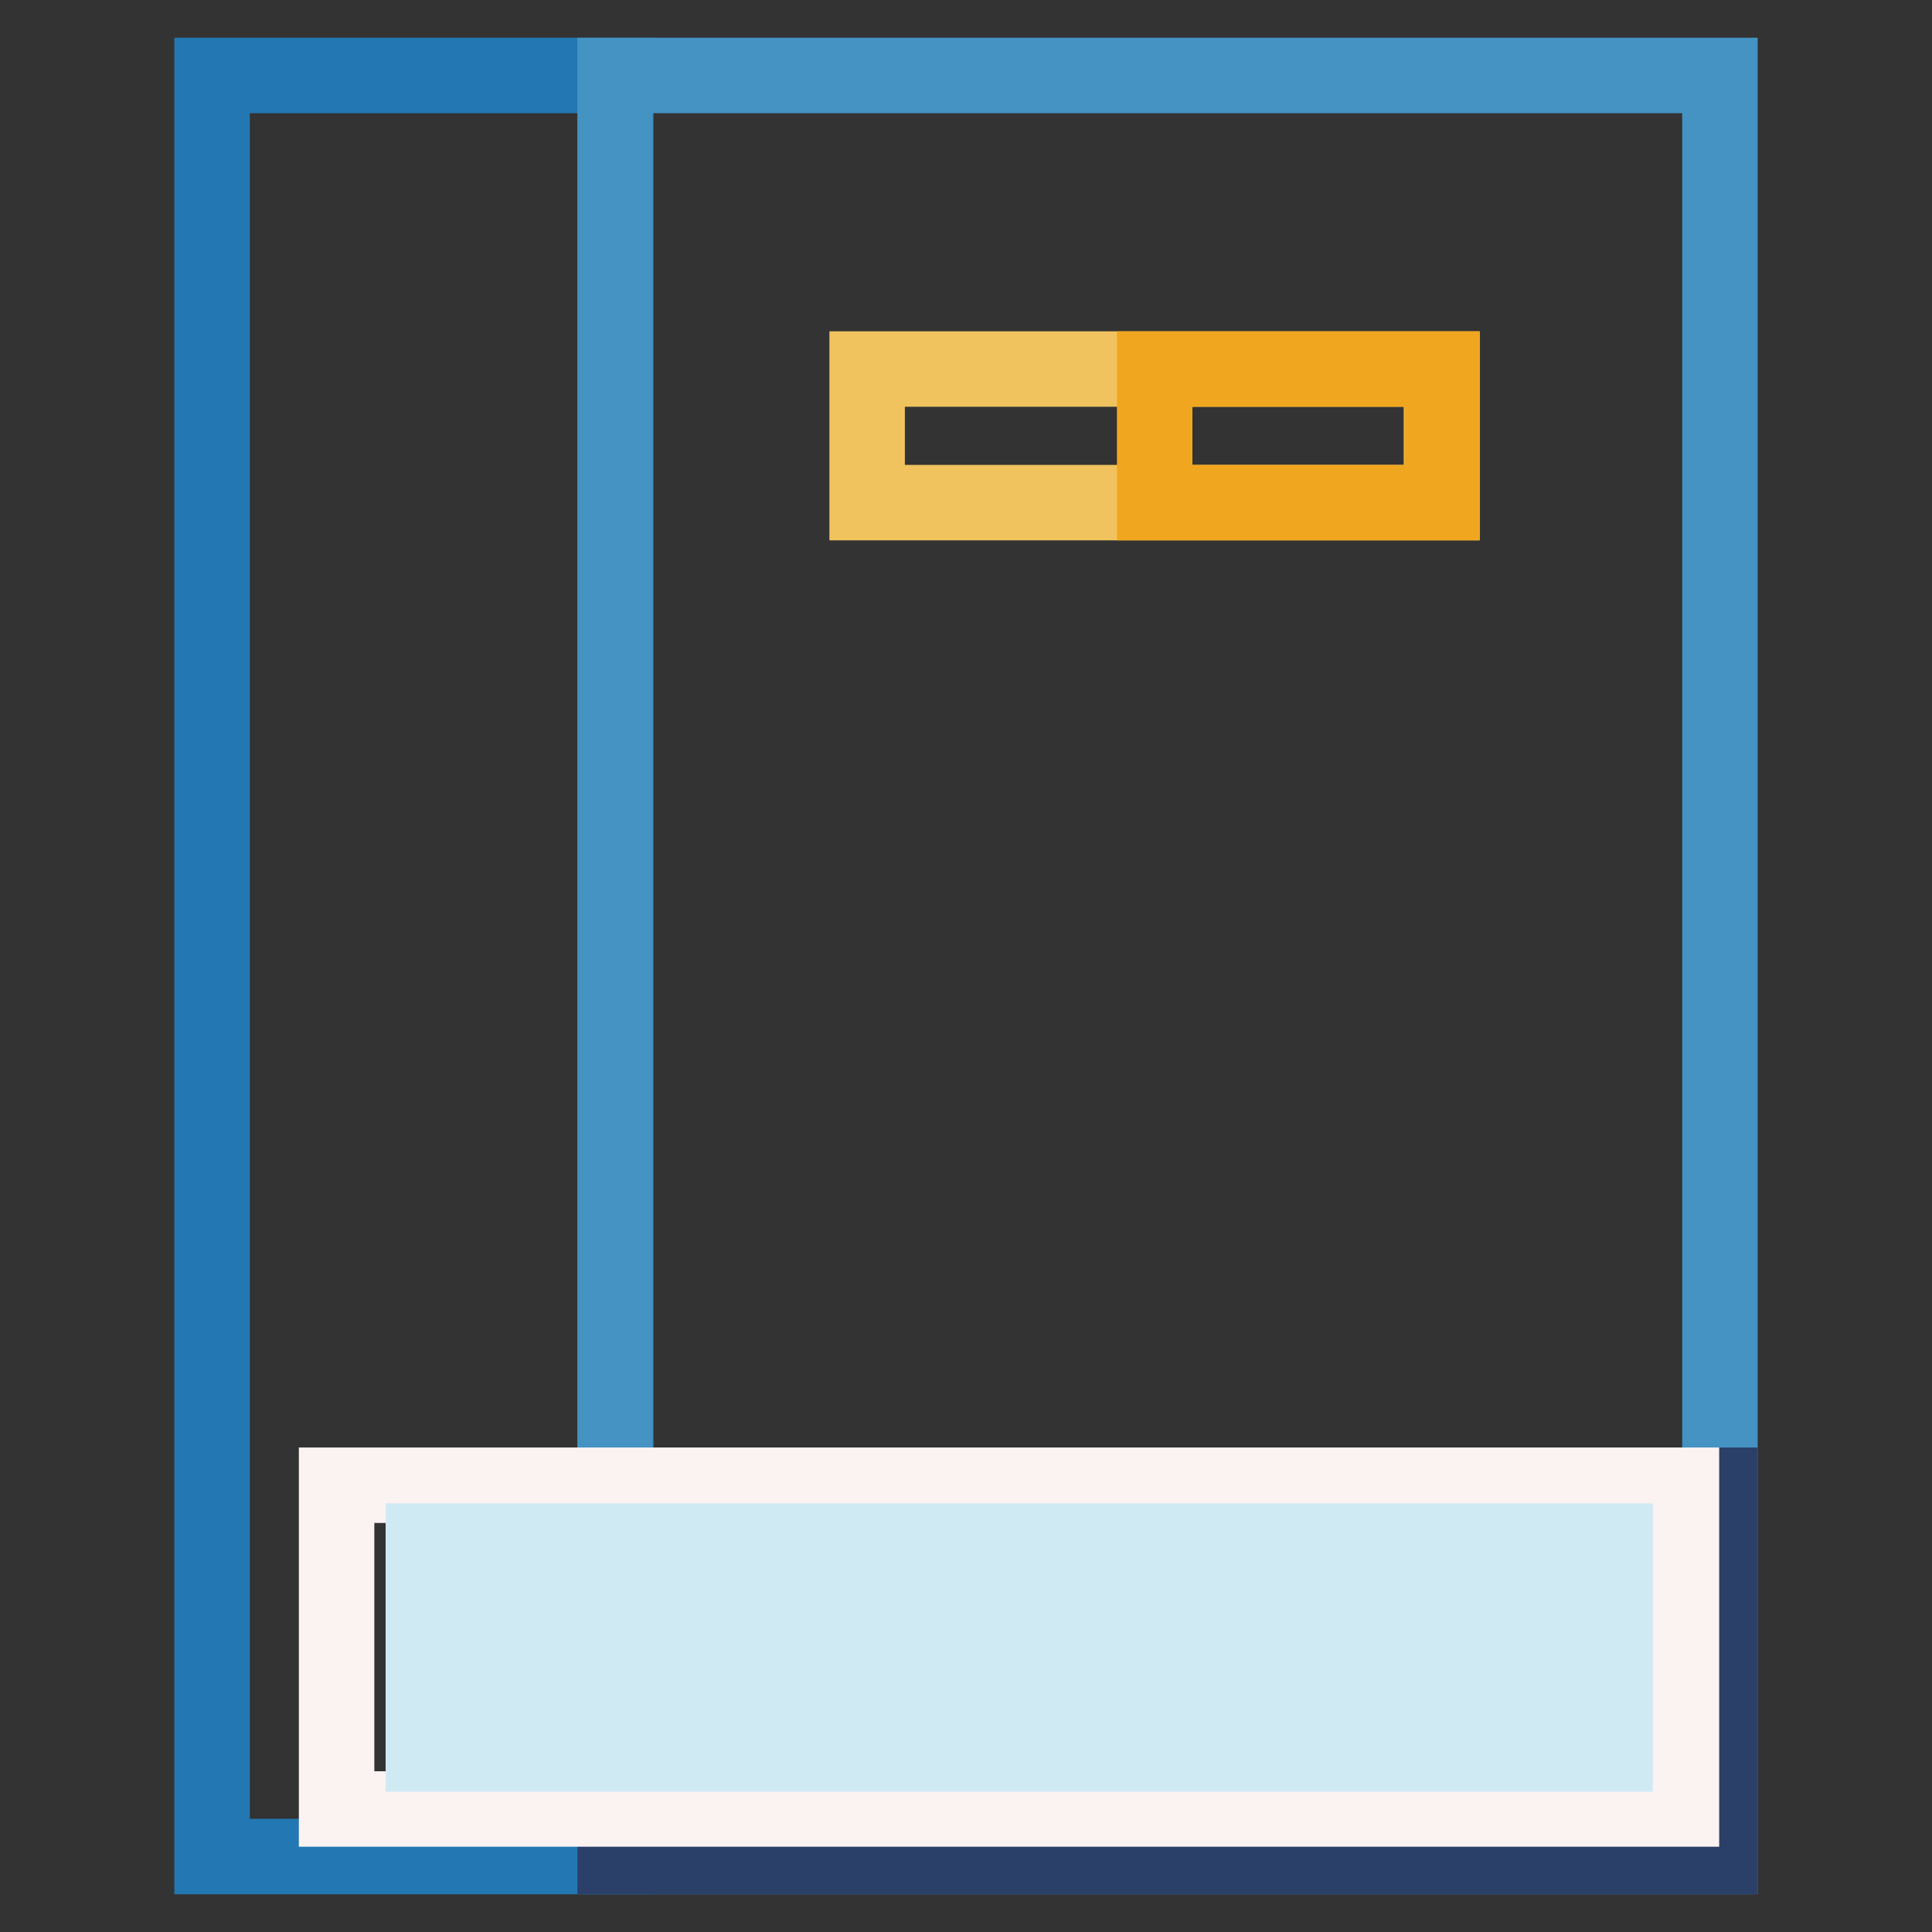
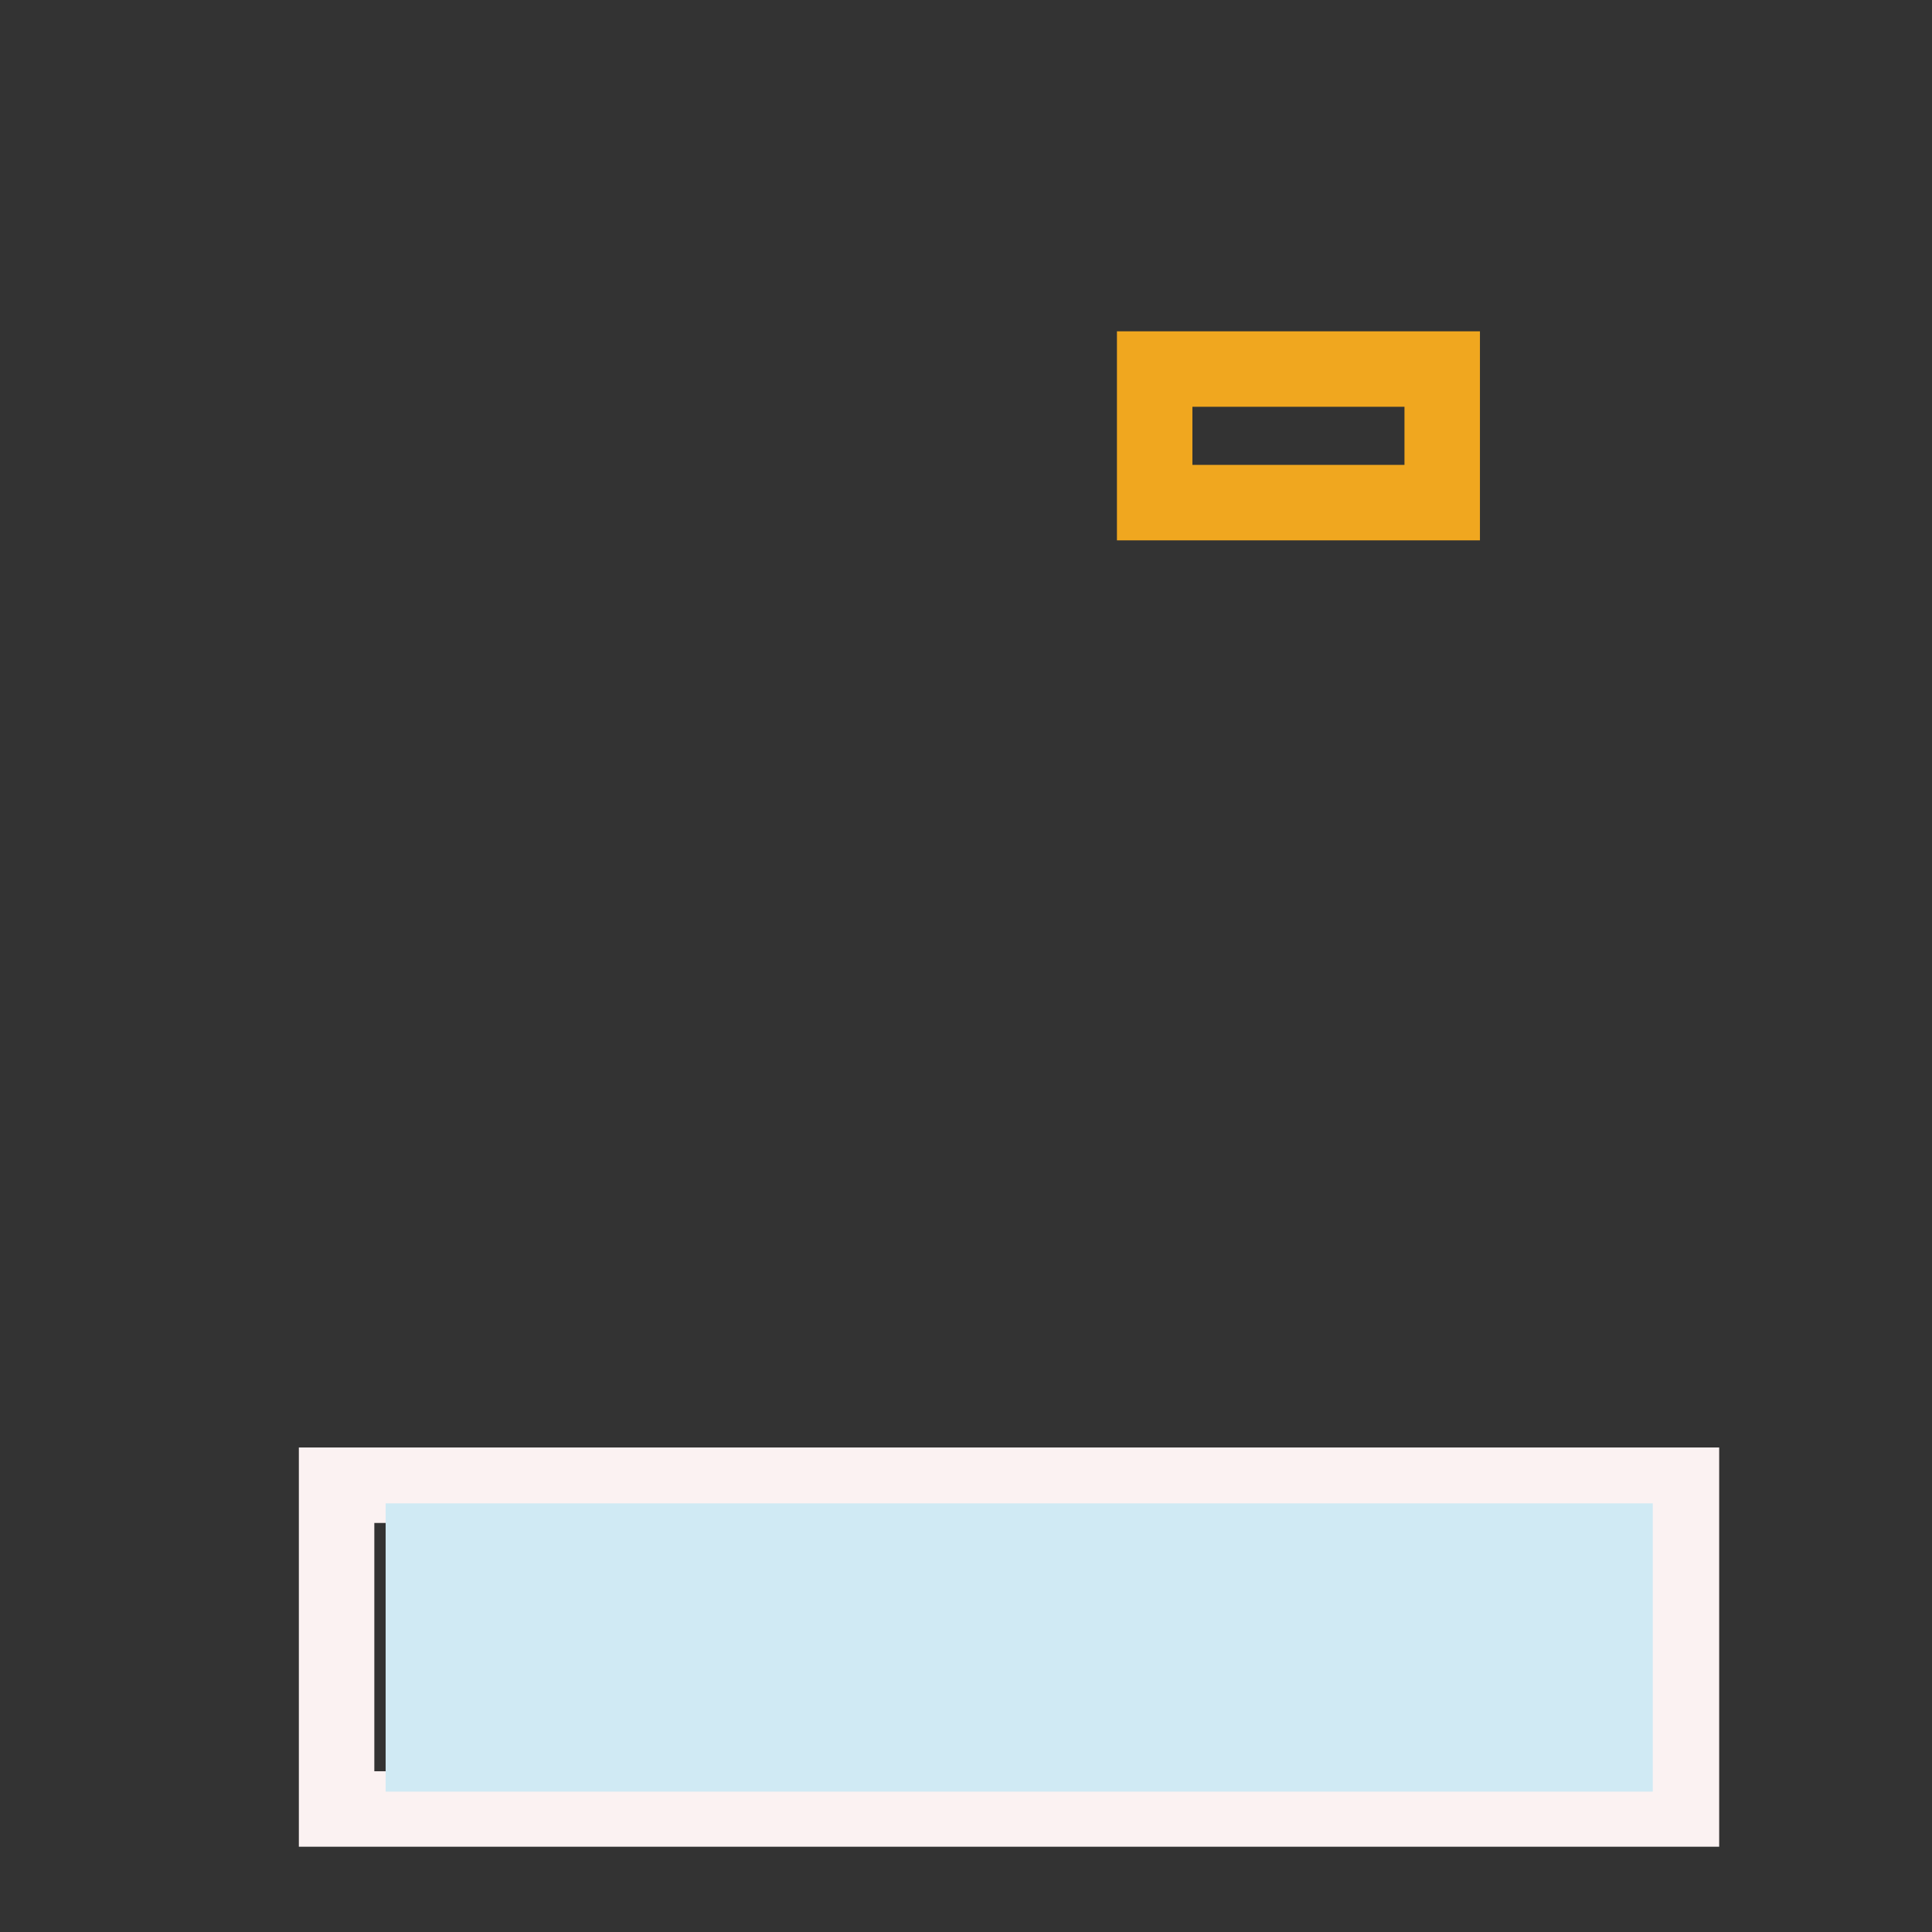
<svg xmlns="http://www.w3.org/2000/svg" version="1.1" x="0px" y="0px" viewBox="0 0 256 256" enable-background="new 0 0 256 256" xml:space="preserve">
  <rect x="0" y="0" width="256" height="256" fill="#333333" stroke="none" />
  <g>
-     <path stroke-width="10" fill-opacity="0" stroke="#2378b3" d="M28.1,10h53.5v236H28.1V10z" />
-     <path stroke-width="10" fill-opacity="0" stroke="#4493c3" d="M81.5,10h146.4v236H81.5V10z" />
-     <path stroke-width="10" fill-opacity="0" stroke="#2b4069" d="M81.5,196.8h146.4V246H81.5V196.8z" />
    <path stroke-width="10" fill-opacity="0" stroke="#fbf2f2" d="M44.6,196.8h178.2v42.9H44.6V196.8z" />
    <path stroke-width="10" fill-opacity="0" stroke="#d0eaf4" d="M56.1,204.2H214v5.7H56.1V204.2z M56.1,215.4H214v5.7H56.1V215.4z M56.1,226.7H214v5.7H56.1V226.7z" />
-     <path stroke-width="10" fill-opacity="0" stroke="#f0c35e" d="M114.9,48.9h76.1v17.7h-76.1V48.9z" />
    <path stroke-width="10" fill-opacity="0" stroke="#f0a71f" d="M153,48.9h38.1v17.7H153V48.9z" />
  </g>
</svg>